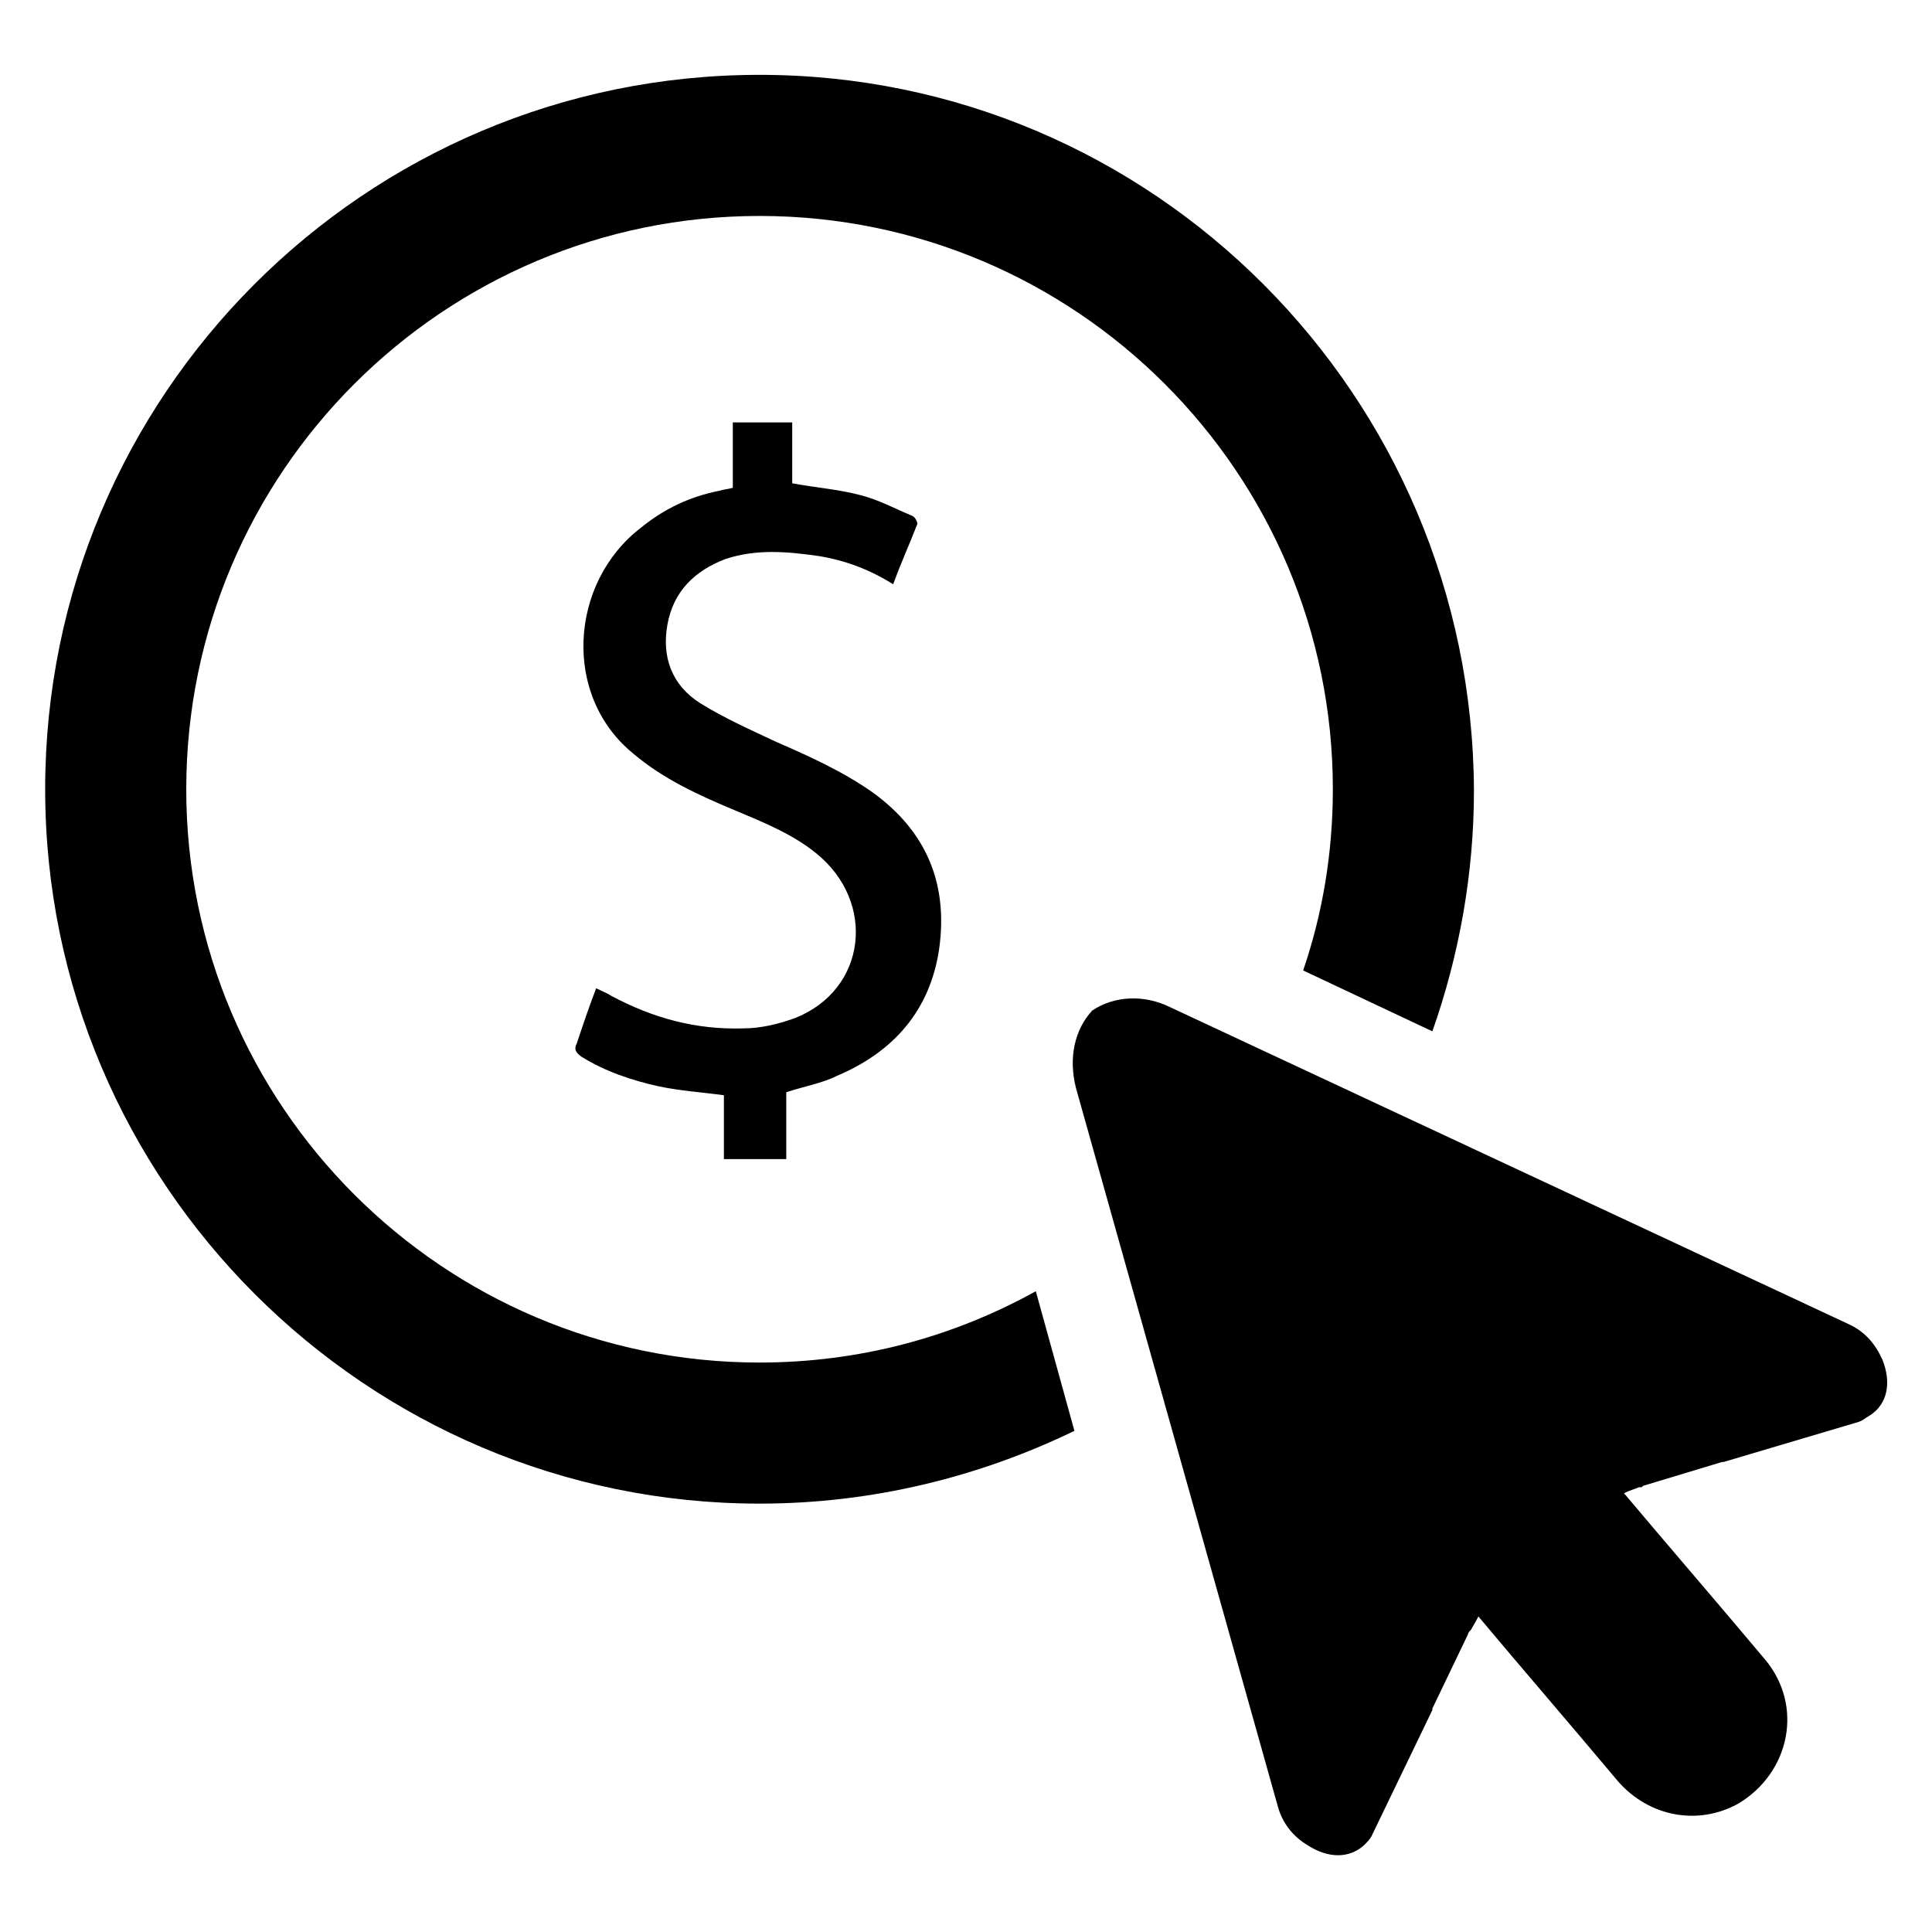
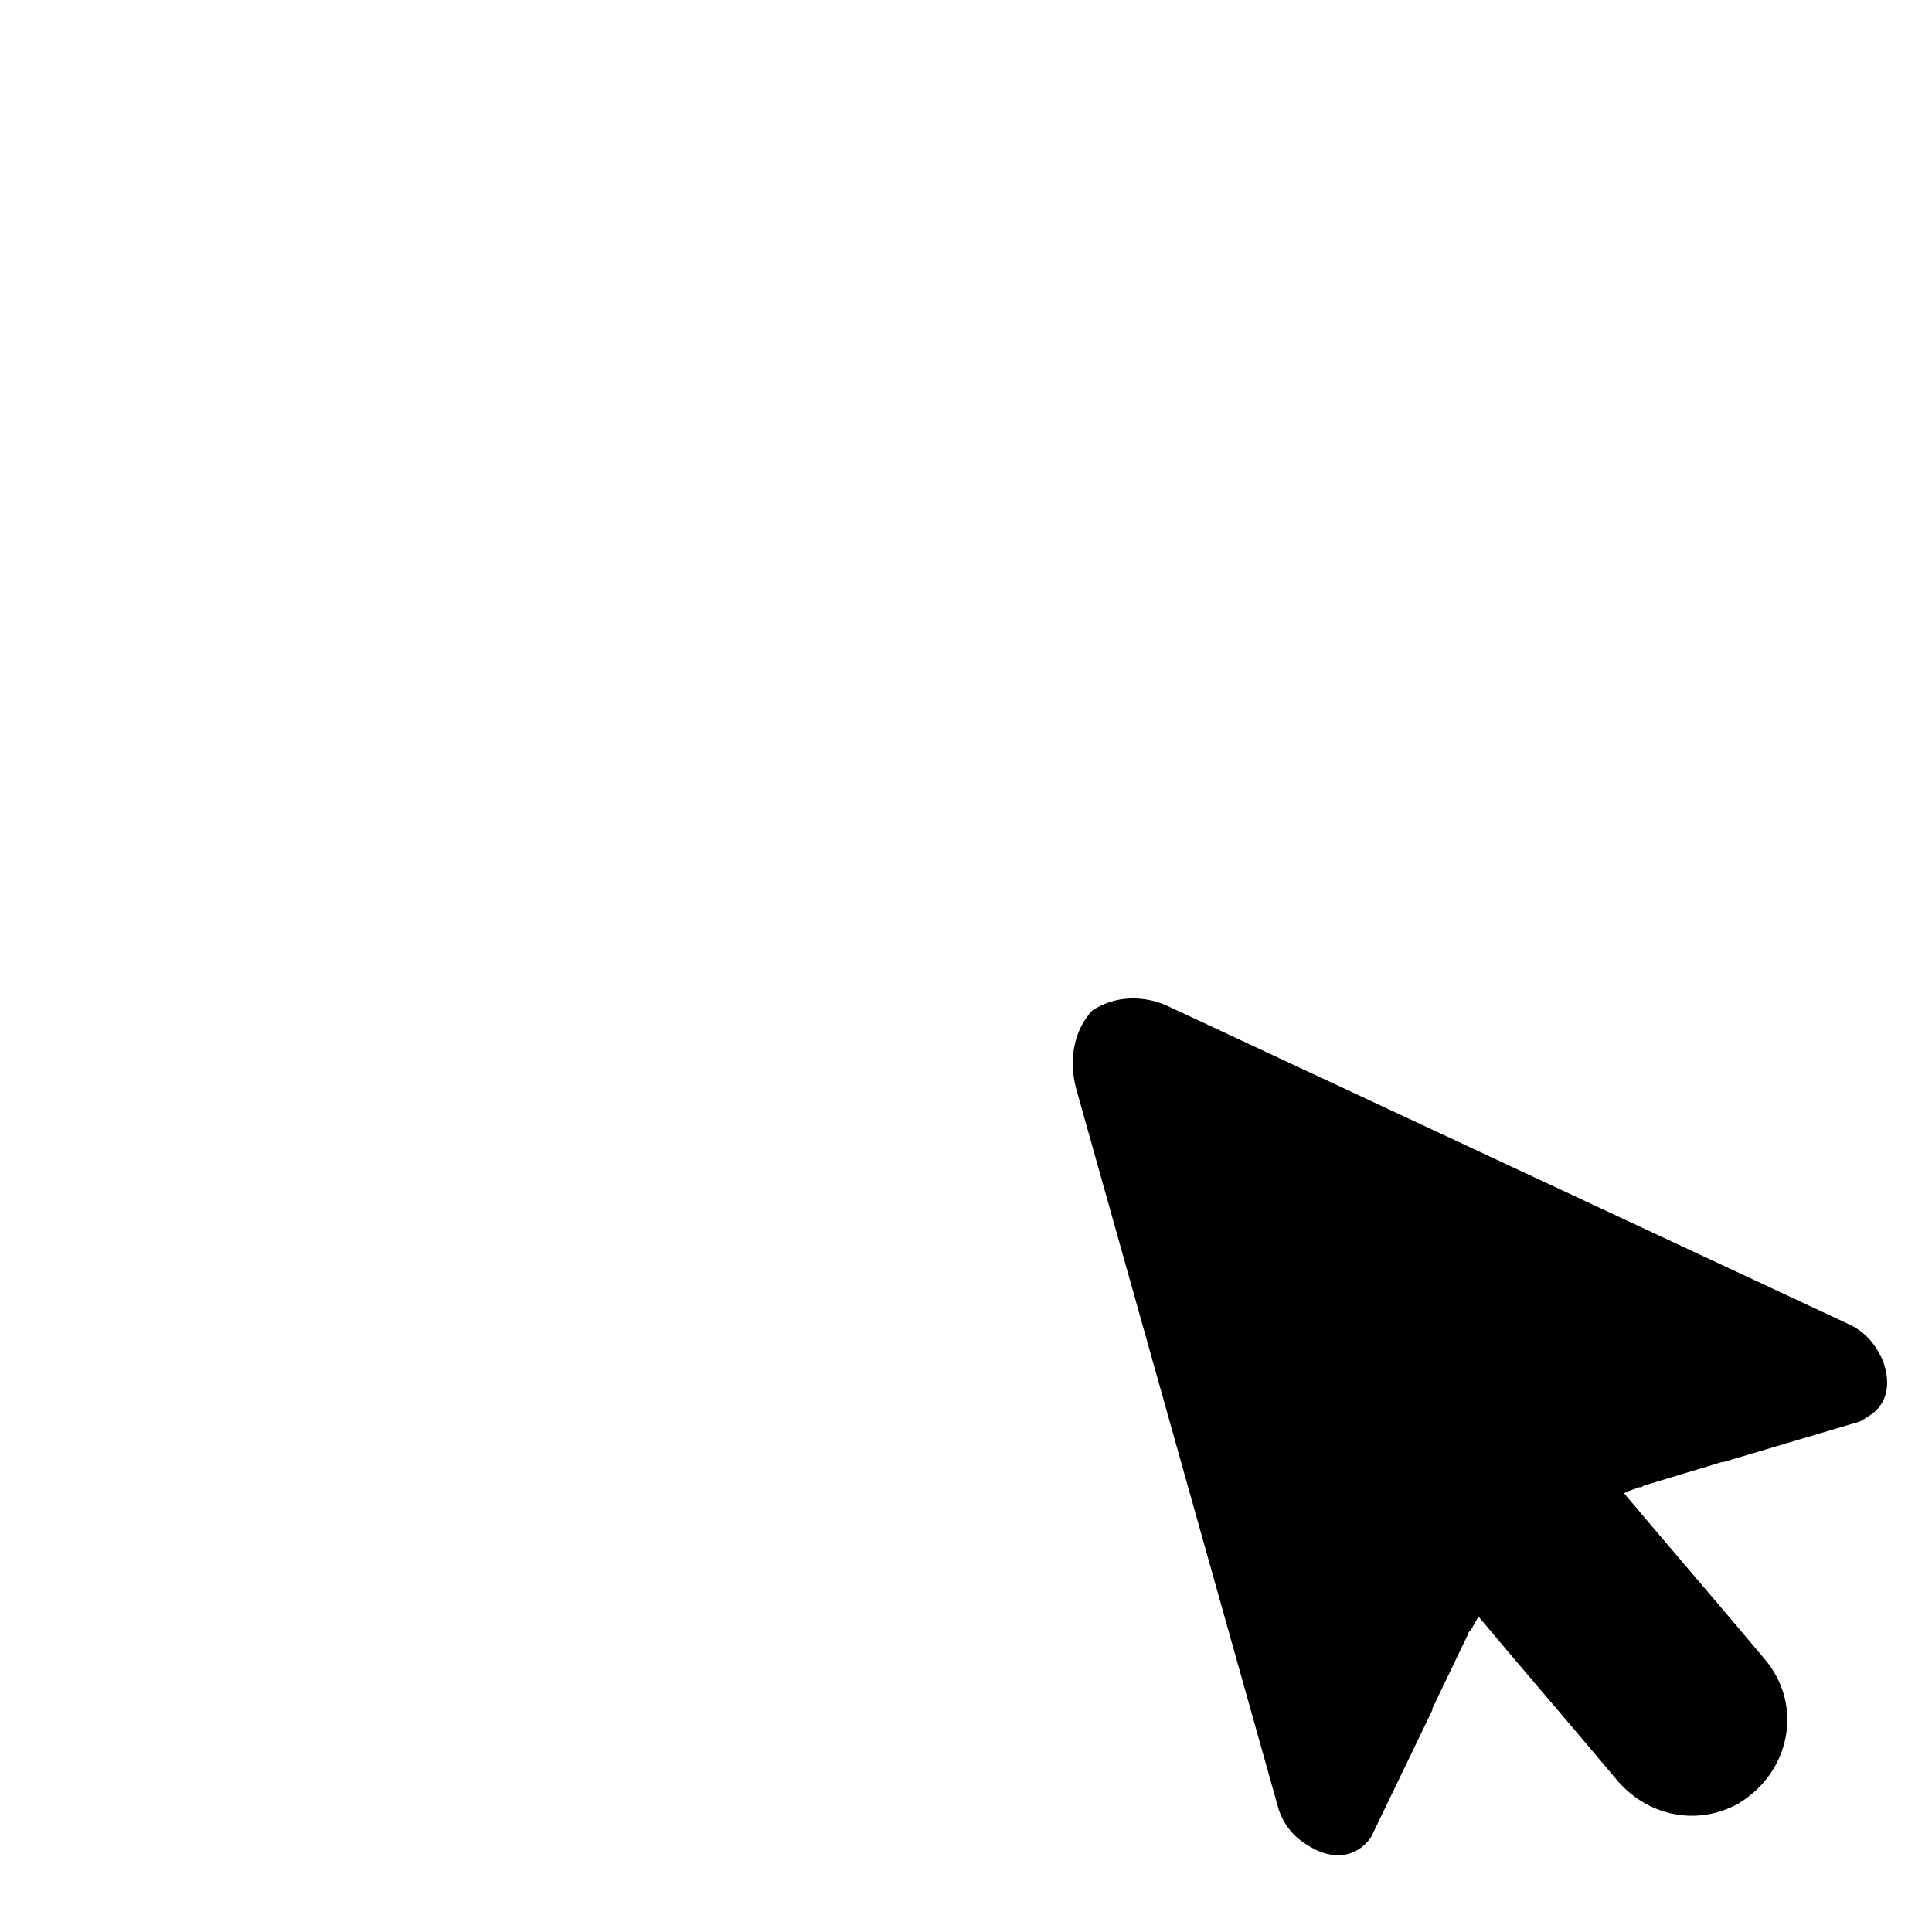
<svg xmlns="http://www.w3.org/2000/svg" fill="#000000" width="800px" height="800px" version="1.1" viewBox="144 144 512 512">
  <g>
    <path d="m642.85 504.3c-1.969-4.328-4.723-7.477-9.055-9.445l-179.48-83.84c-7.086-3.543-14.957-3.148-20.863 0.785-4.723 5.117-6.297 12.594-4.328 20.469l53.531 190.5c1.18 4.328 3.938 7.871 7.871 10.234 5.512 3.543 11.02 3.543 14.957 0 0.789-0.789 1.574-1.574 1.969-2.363l16.137-33.457v-0.395l9.445-19.68s0-0.395 0.395-0.789l0.395-0.395c0.395-0.789 1.18-1.969 1.969-3.543 12.203 14.562 24.797 29.125 37 43.691 8.266 9.445 21.254 11.809 31.883 5.902 13.777-8.266 17.32-25.977 7.086-38.18-12.203-14.562-24.797-29.125-37.391-44.082 1.574-0.789 3.148-1.18 3.938-1.574h0.395c0.395 0 0.395 0 0.789-0.395l20.859-6.297h0.395l35.816-10.629c1.18-0.395 1.969-1.18 2.754-1.574 5.109-3.144 5.894-9.047 3.535-14.949z" />
-     <path d="m345.29 505.09c-83.836 0-151.93-68.094-151.93-151.93 0-83.836 68.094-151.93 151.93-151.93 83.836 0 151.93 68.094 151.93 151.93 0 16.926-2.754 33.062-7.871 48.02l34.242 16.137c7.086-20.074 11.02-41.723 11.02-63.762-0.395-104.7-85.016-189.72-189.32-189.72-104.7 0-189.32 85.02-189.32 189.32 0 104.3 85.02 189.32 189.32 189.32 29.914 0 58.254-7.086 83.445-19.285l-10.234-37c-22.039 12.203-46.836 18.895-73.207 18.895z" />
-     <path d="m352.37 451.17v-17.711c4.723-1.574 9.445-2.363 13.383-4.328 14.957-6.297 24.797-17.32 27.16-33.852 2.363-17.32-3.543-31.094-17.711-41.328-7.871-5.512-16.531-9.445-25.586-13.383-6.691-3.148-13.777-6.297-20.074-10.234-7.477-4.723-10.234-12.203-8.66-20.859 1.574-8.66 7.086-14.168 15.352-17.32 8.266-2.754 16.531-1.969 24.797-0.789 7.086 1.18 13.383 3.543 19.68 7.477 1.969-5.512 4.328-10.629 6.297-15.742 0.395-0.395-0.395-1.969-1.18-2.363-4.723-1.969-9.055-4.328-13.777-5.512-5.902-1.574-11.809-1.969-18.105-3.148v-16.137h-15.742v17.32c-1.18 0.395-2.363 0.395-3.543 0.789-7.871 1.574-14.562 4.723-20.859 9.84-18.895 14.562-20.859 44.477-1.969 59.828 7.871 6.691 17.32 11.02 26.766 14.957 7.477 3.148 15.352 6.297 21.648 11.414 16.137 12.988 13.383 36.211-5.512 43.691-4.328 1.574-9.055 2.754-13.777 2.754-12.594 0.395-24.008-2.754-35.031-8.66-1.18-0.789-2.363-1.18-3.938-1.969-1.969 5.117-3.543 9.84-5.117 14.562-0.789 1.574-0.395 2.363 1.18 3.543 6.297 3.938 13.383 6.297 20.469 7.871 5.512 1.18 11.414 1.574 17.32 2.363v16.926h16.531z" />
  </g>
</svg>